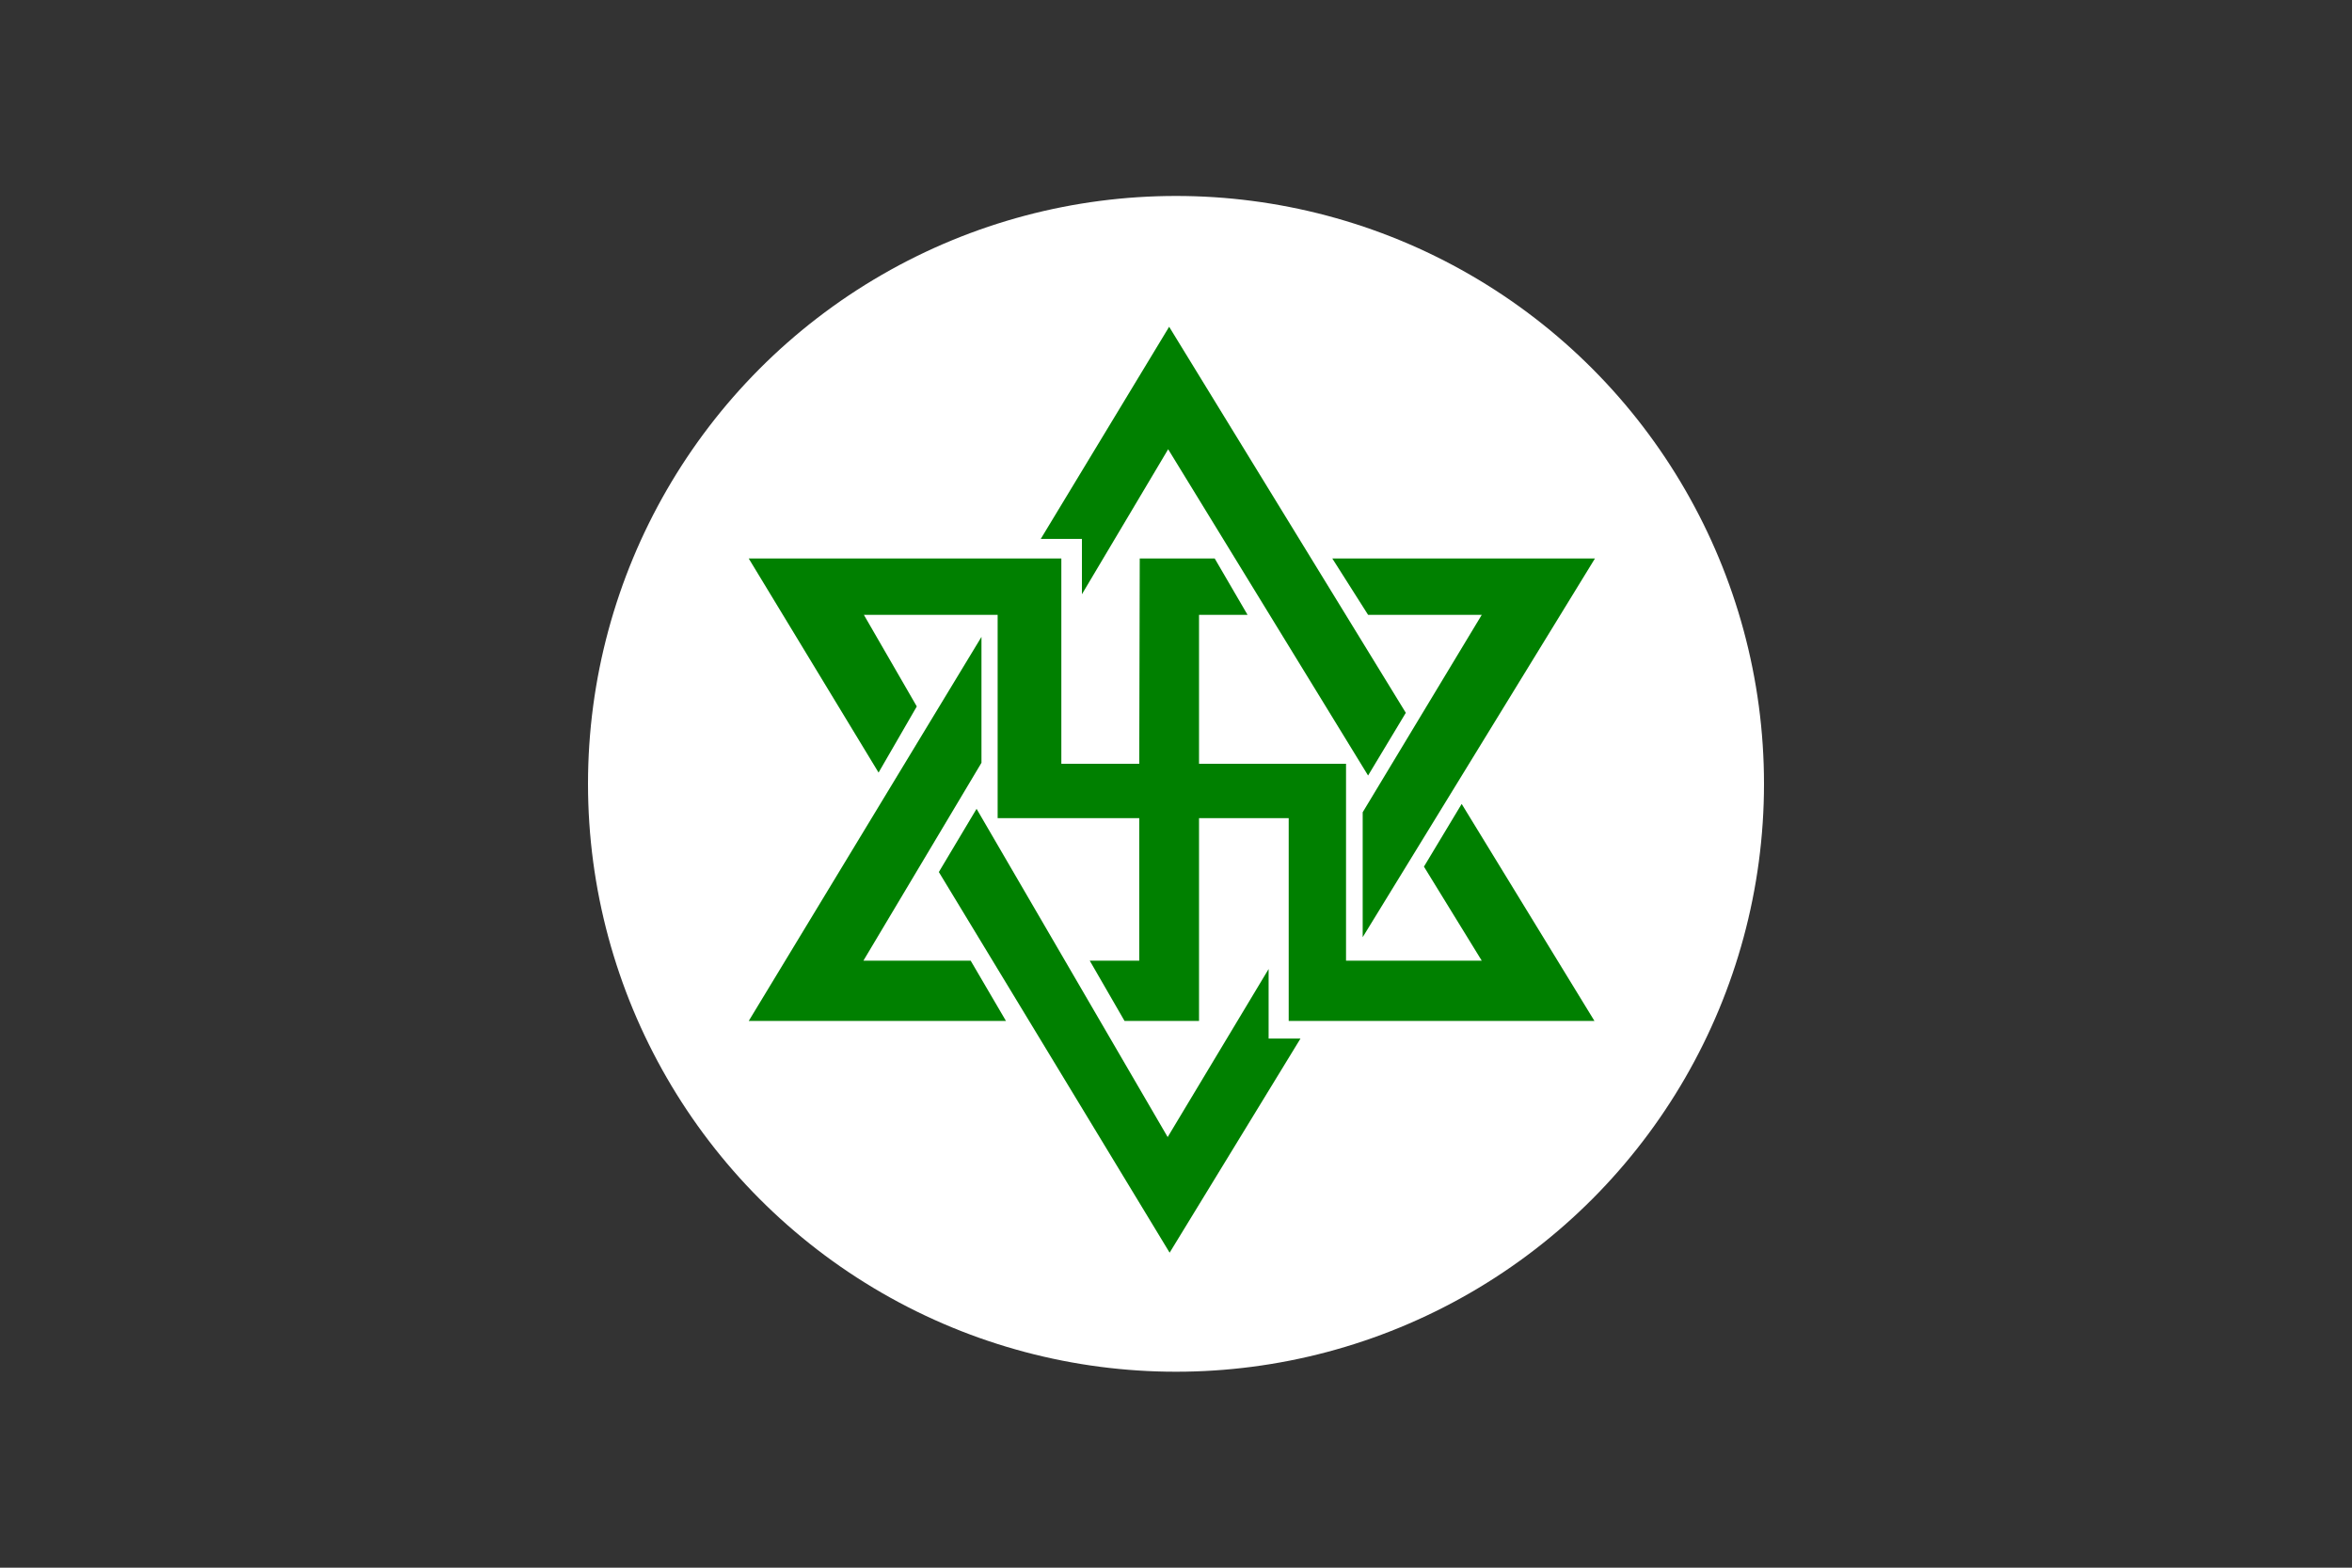
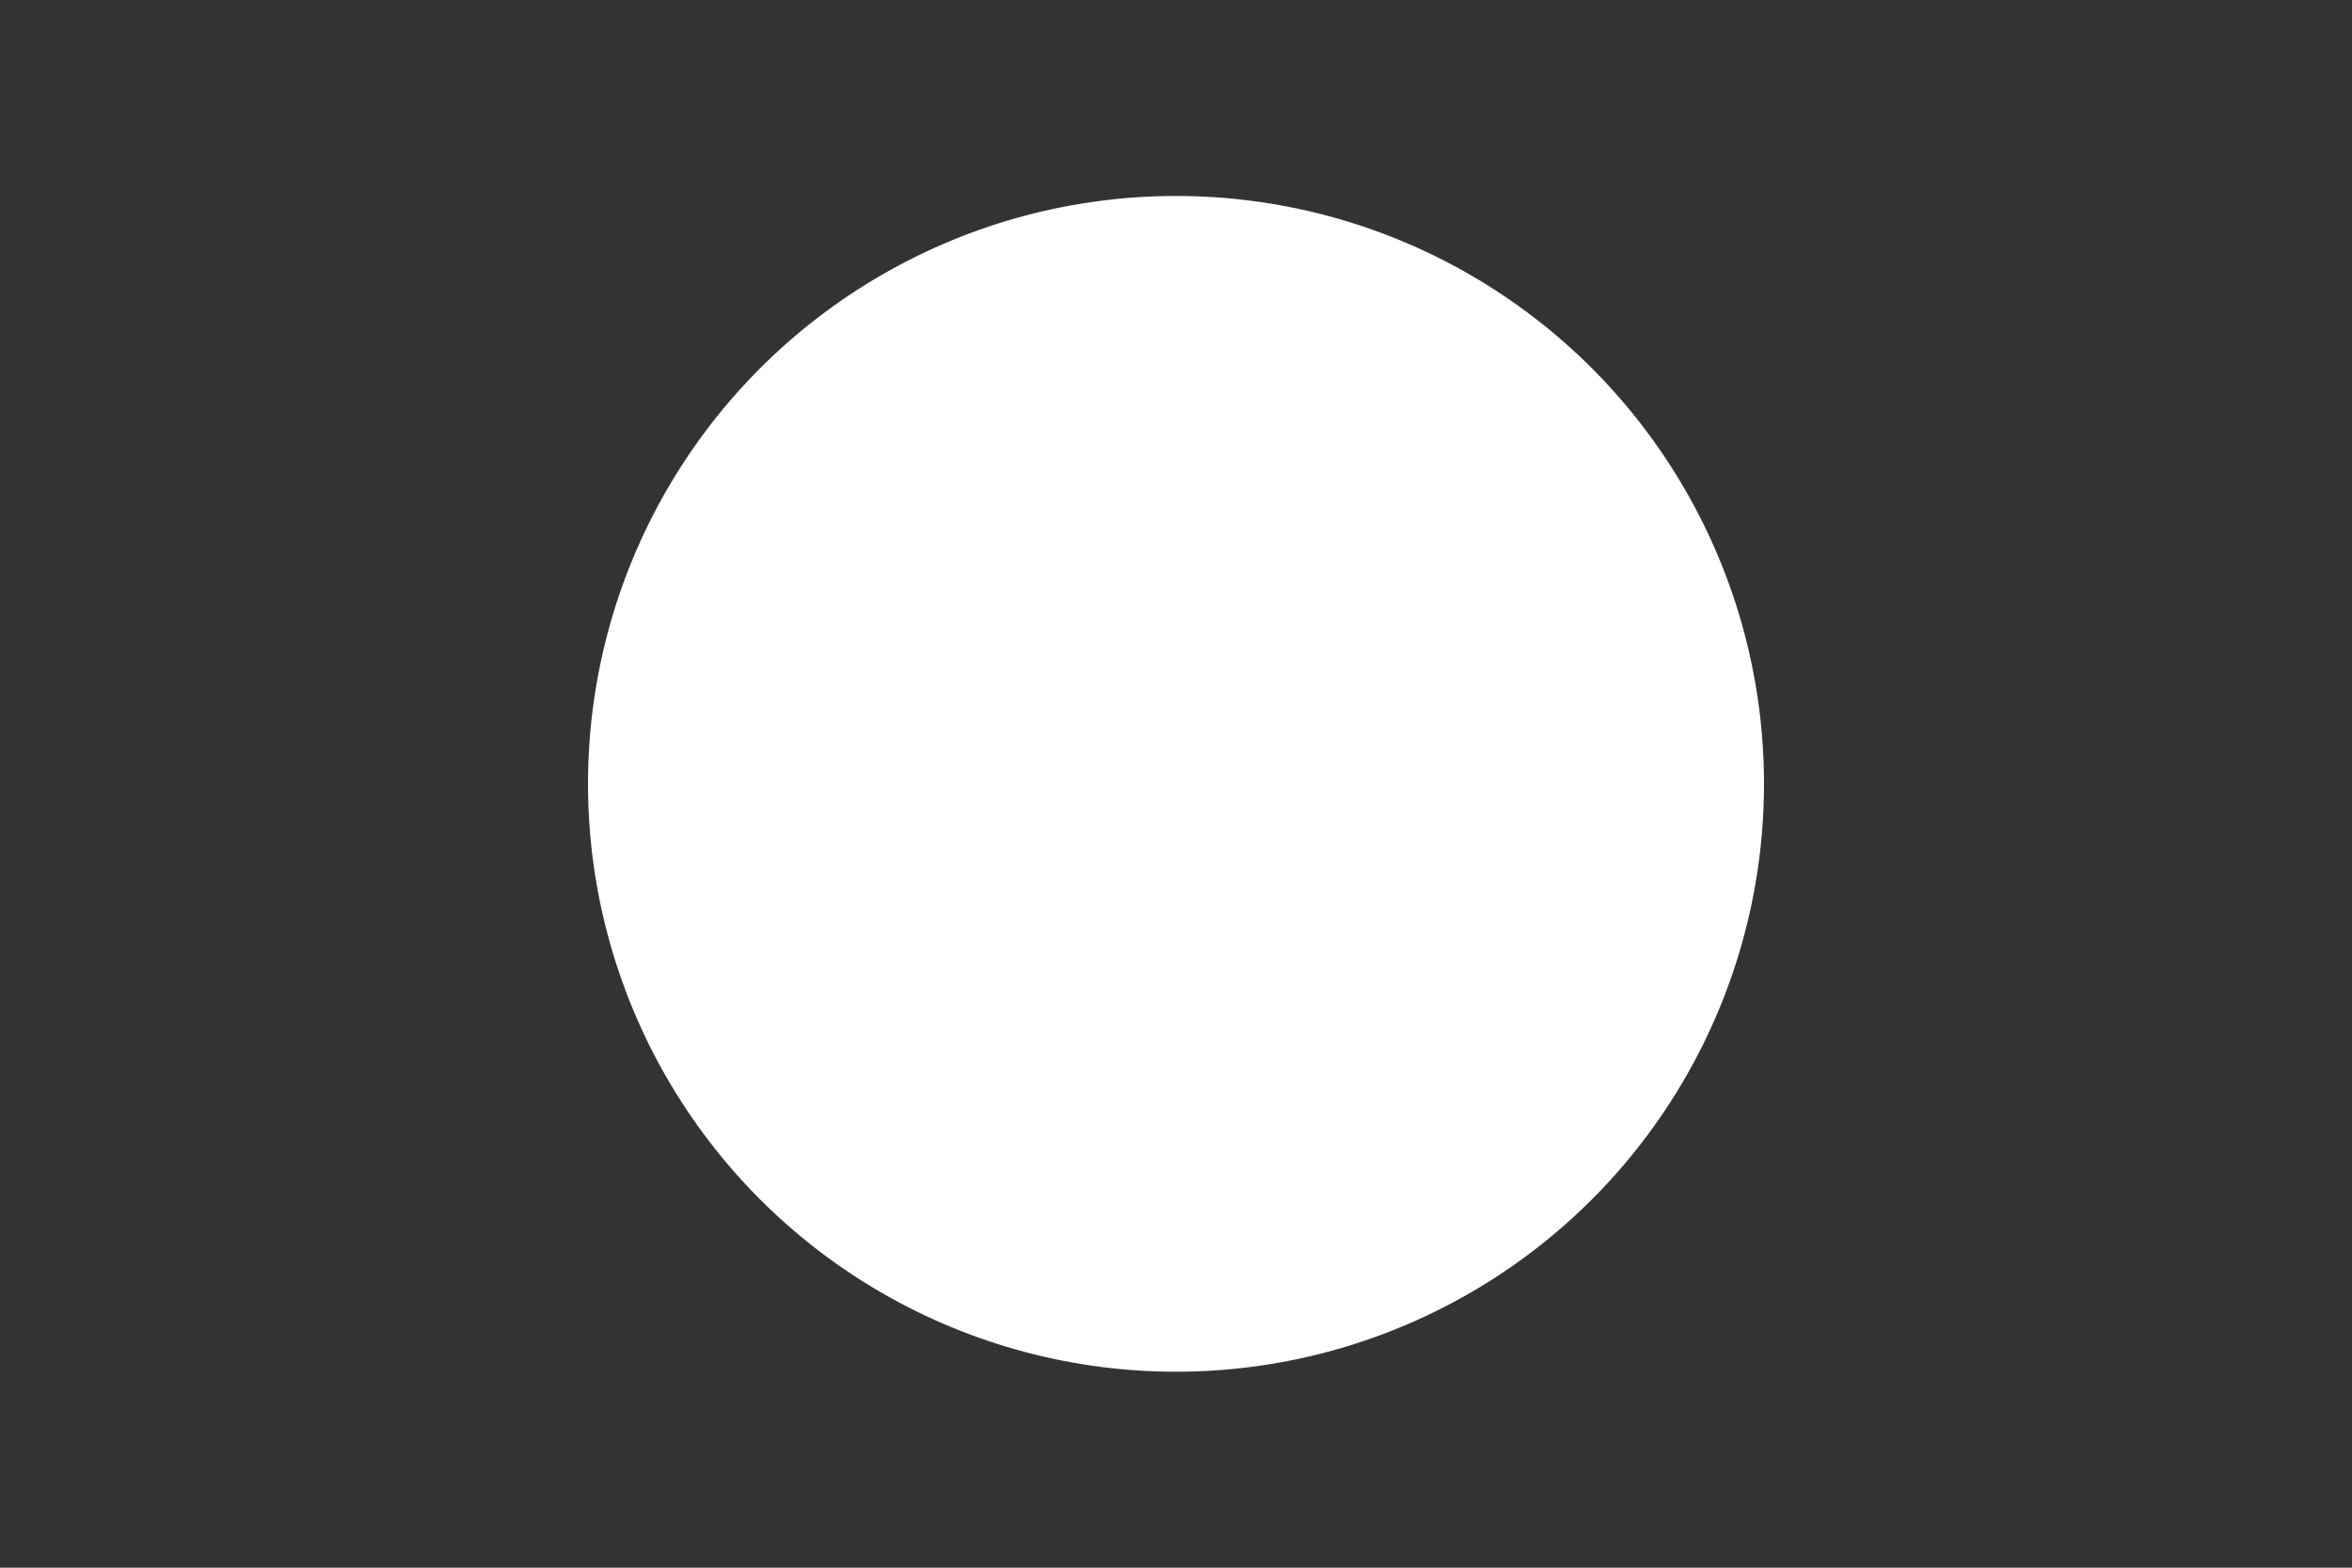
<svg xmlns="http://www.w3.org/2000/svg" width="480" height="320" viewBox="-1440 -535 4800 3200" style="background-color: black" fill="green">
  <rect x="-1440" y="-535" width="4800" height="3200" fill="#333333" stroke="none" />
  <circle cx="960" cy="1065" r="1200" fill="white" />
-   <path d="M1190,1549v-414h-183v414h-152l-71-123h101v-291h-289v-415h-273l108,187-78 135-265-437h638v419h159l1-419h153l67,115h-99v304h300v402h277l-118-192 77-128 271,443h-624z M1279,605h536l-474,773v-255l243-403h-232l-73-115z M563,765v257l-241,404h219l72,123h-525l475-784z M684,565h84v113l176-296 408,666 77-128-483-788-262,433z M553,1116l390,670 206-343v142h65l-267,437-471-777 77-129z" />
</svg>